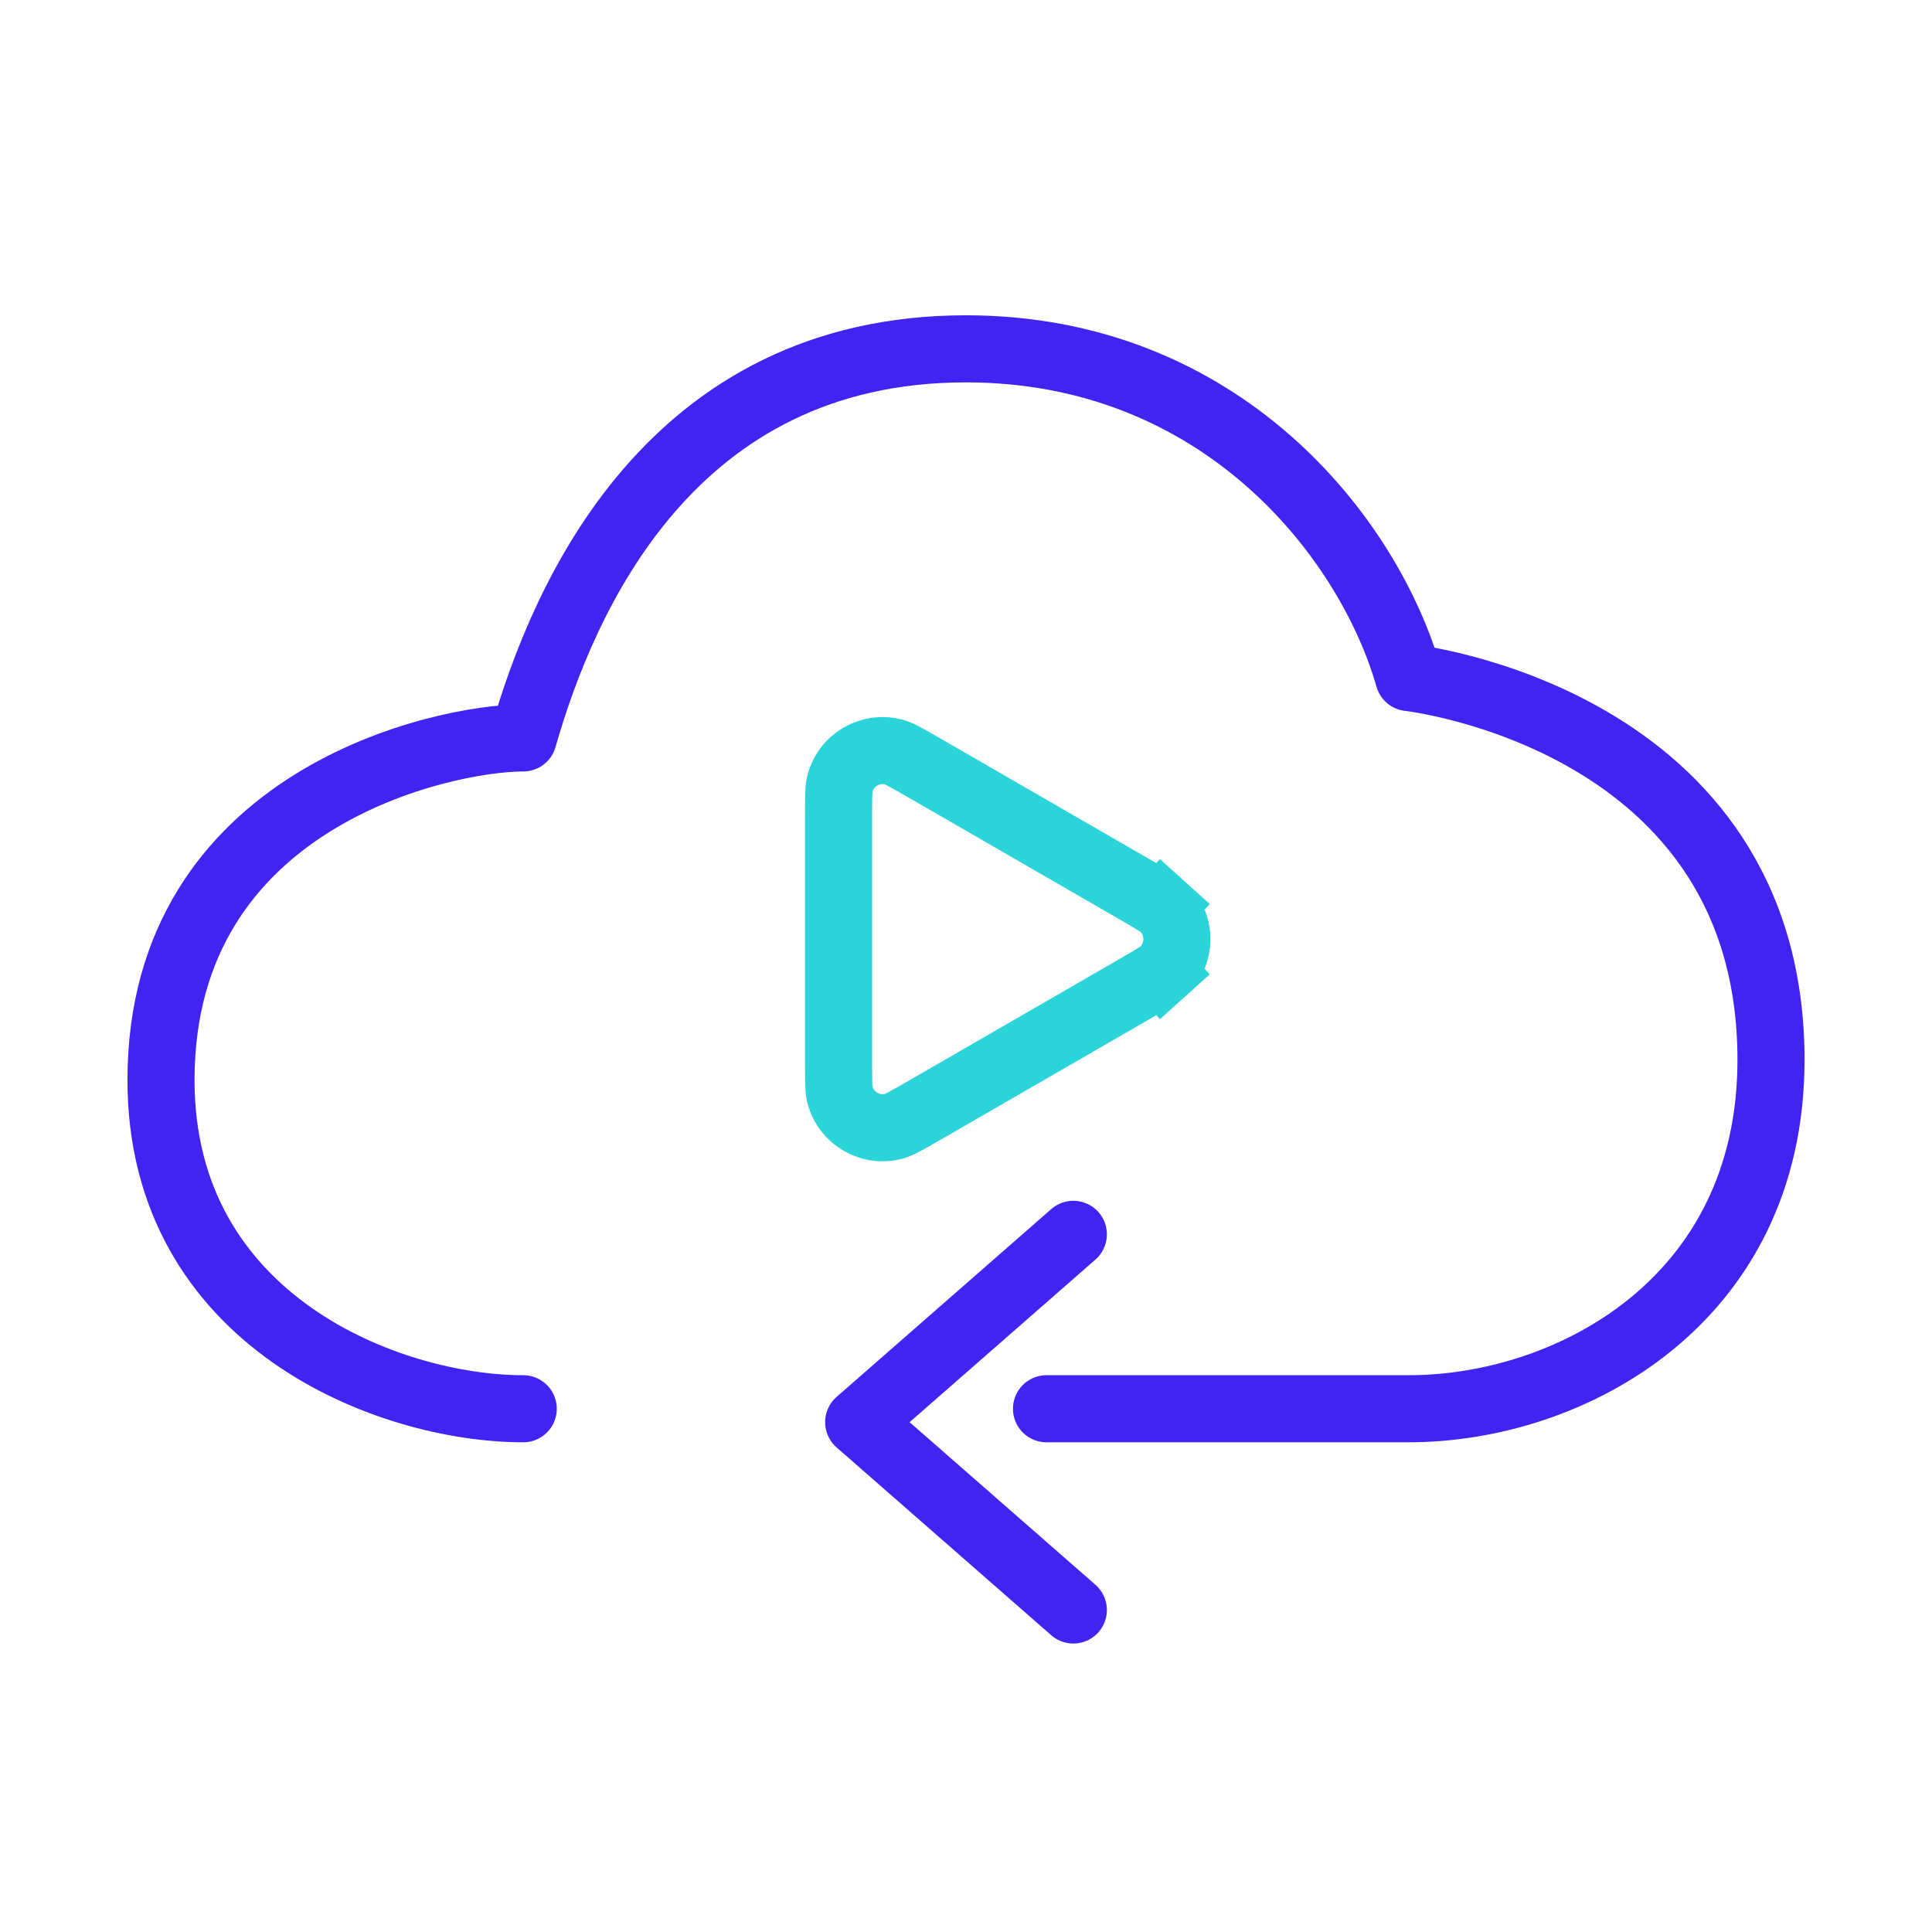
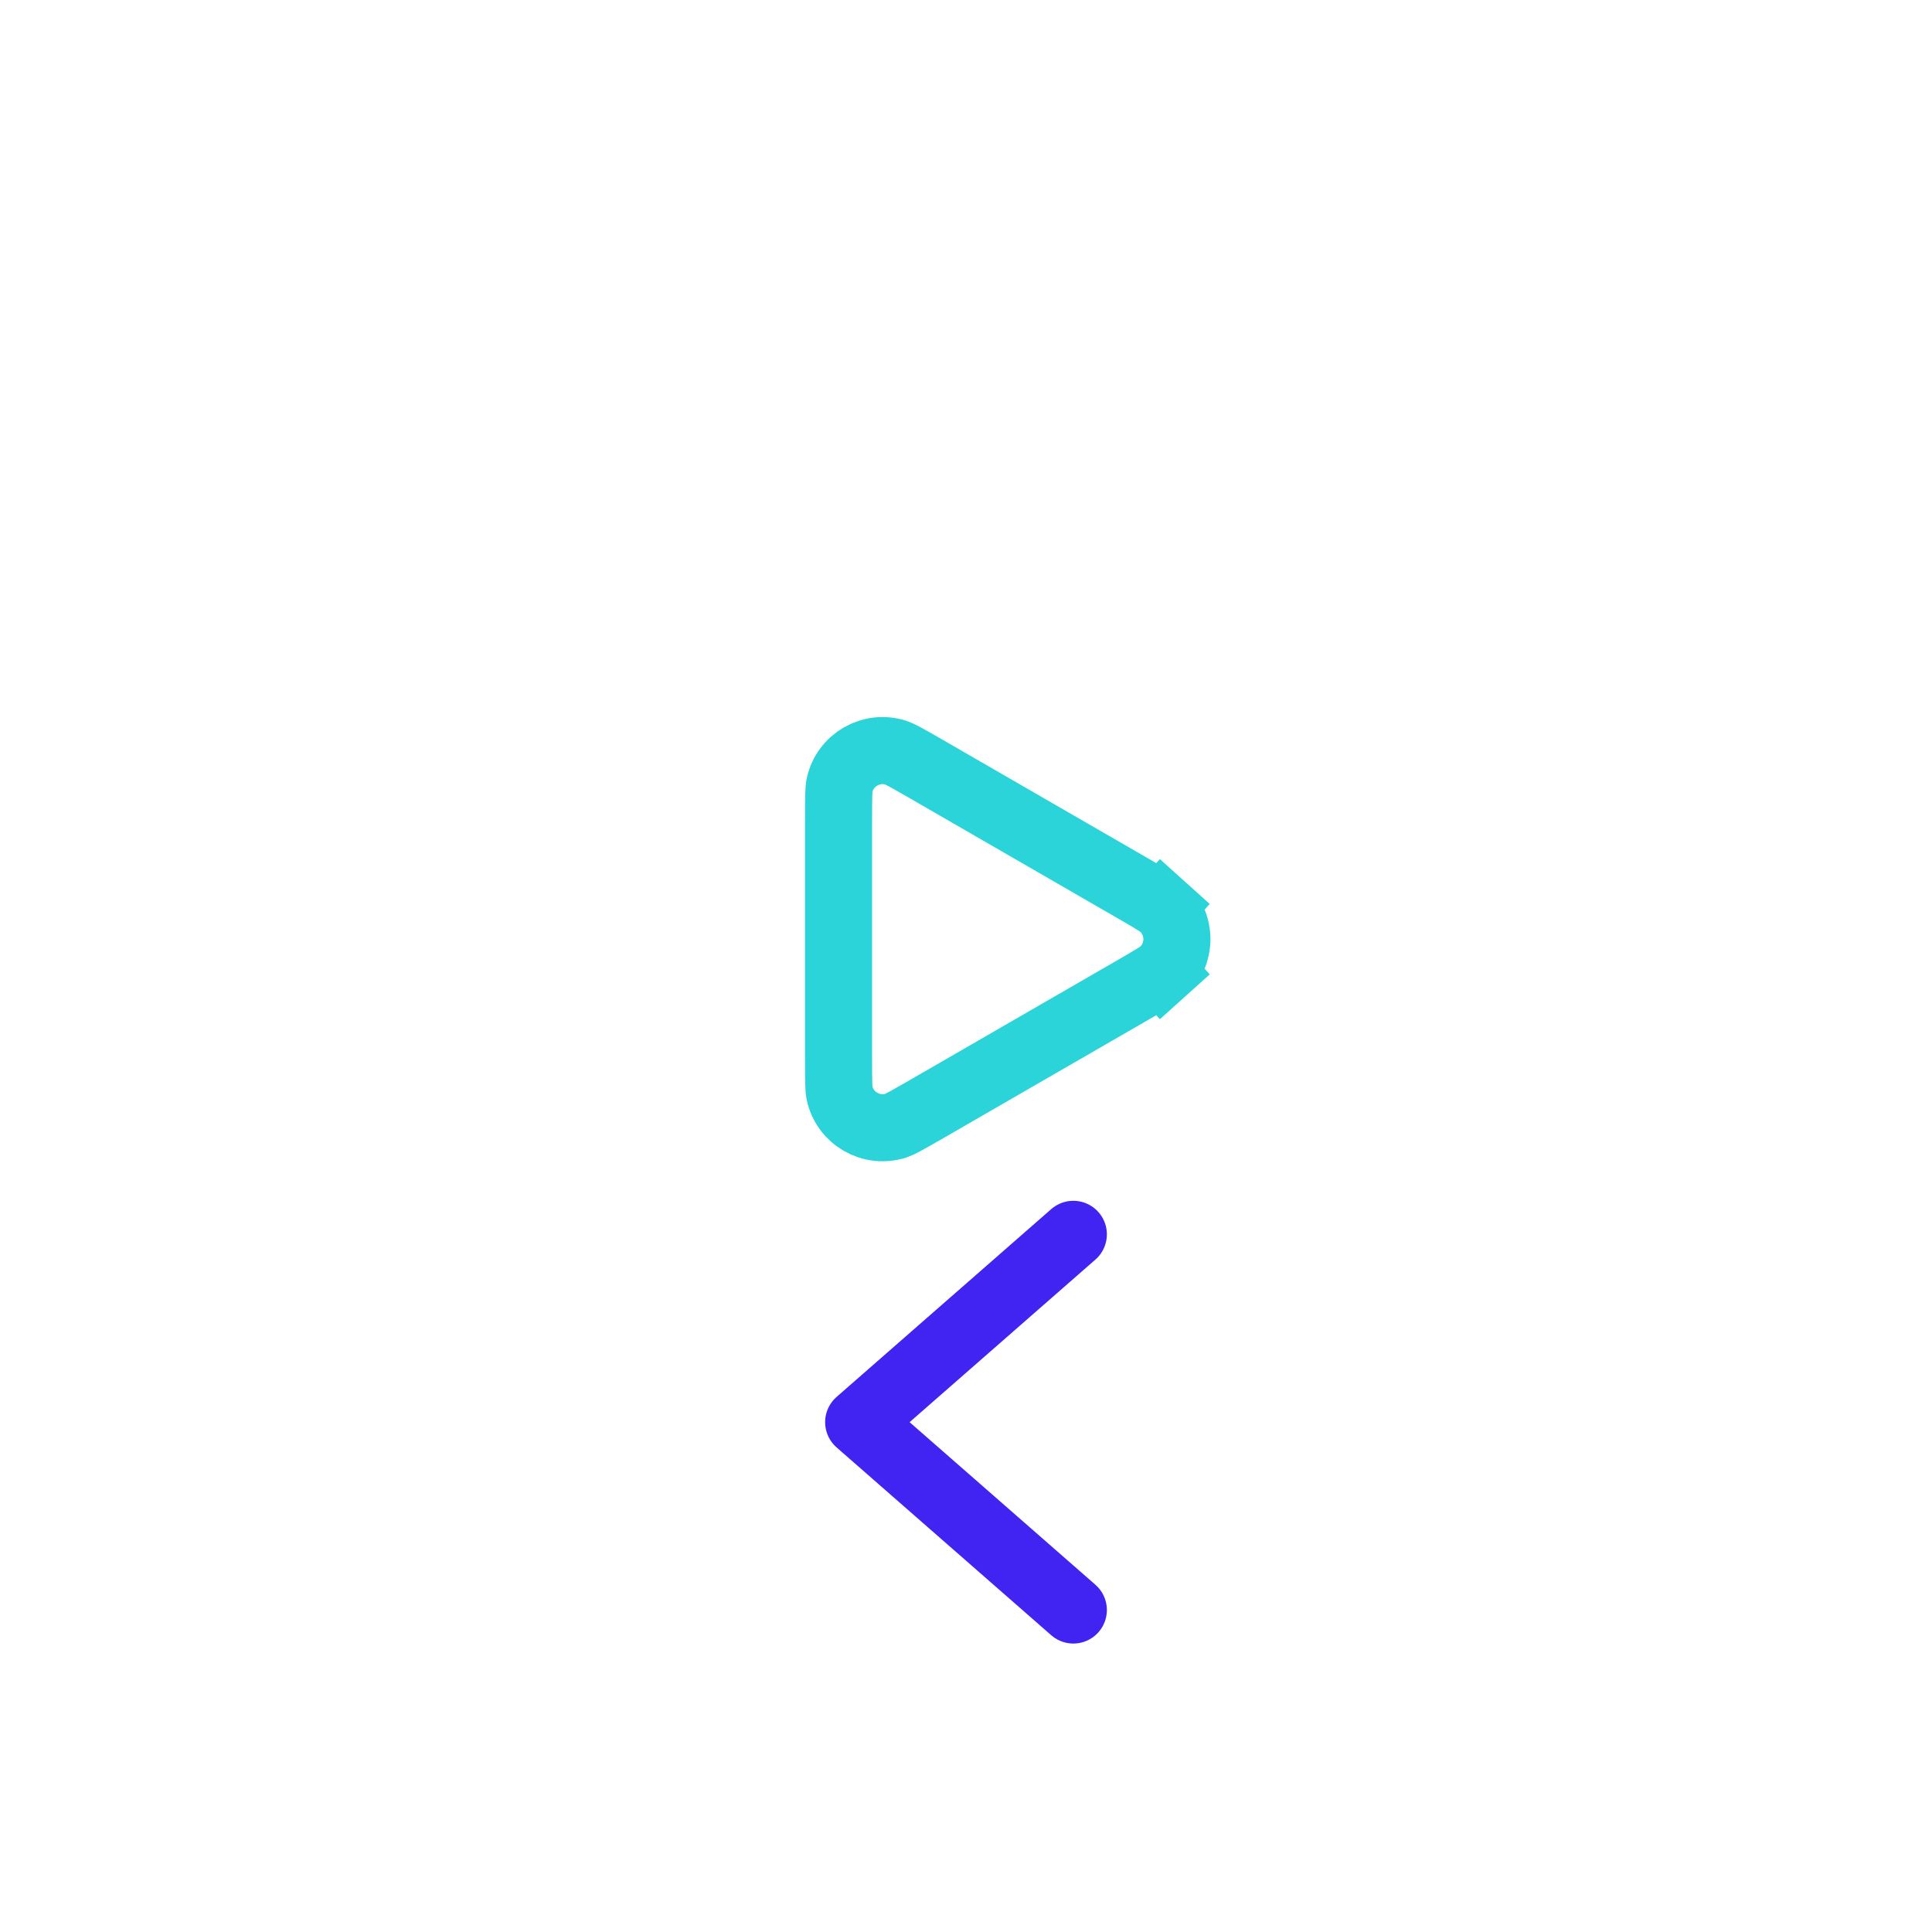
<svg xmlns="http://www.w3.org/2000/svg" width="72" height="72" viewBox="0 0 72 72" fill="none">
-   <path d="M19.5 52.5C14.501 52.5 6 49.25 6 40.25C6 29.75 16.5 27.5 19.5 27.5C21 22.25 25 13 36 13C45.5 13 51 20 52.5 25.25C52.5 25.25 66 26.75 66 39.5C66 48.5 58.5 52.5 52.5 52.5H39" stroke="#4124F1" stroke-width="2.5" stroke-linecap="round" stroke-linejoin="round" />
  <path d="M40 46L32 53L40 60" stroke="#4124F1" stroke-width="2.5" stroke-linecap="round" stroke-linejoin="round" />
  <path d="M42.173 33.079C42.995 33.554 43.216 33.69 43.318 33.781L44.154 32.852L43.318 33.781C44.041 34.433 44.041 35.567 43.318 36.219L44.154 37.148L43.318 36.219C43.216 36.31 42.995 36.446 42.173 36.921L34.577 41.307C33.755 41.781 33.526 41.904 33.397 41.947C32.471 42.247 31.488 41.68 31.286 40.728C31.258 40.595 31.25 40.335 31.25 39.386L31.25 30.614C31.25 29.665 31.258 29.405 31.286 29.272C31.488 28.32 32.471 27.753 33.397 28.053C33.526 28.096 33.755 28.219 34.577 28.693L42.173 33.079Z" stroke="#2AD4D9" stroke-width="2.5" stroke-linecap="round" />
</svg>